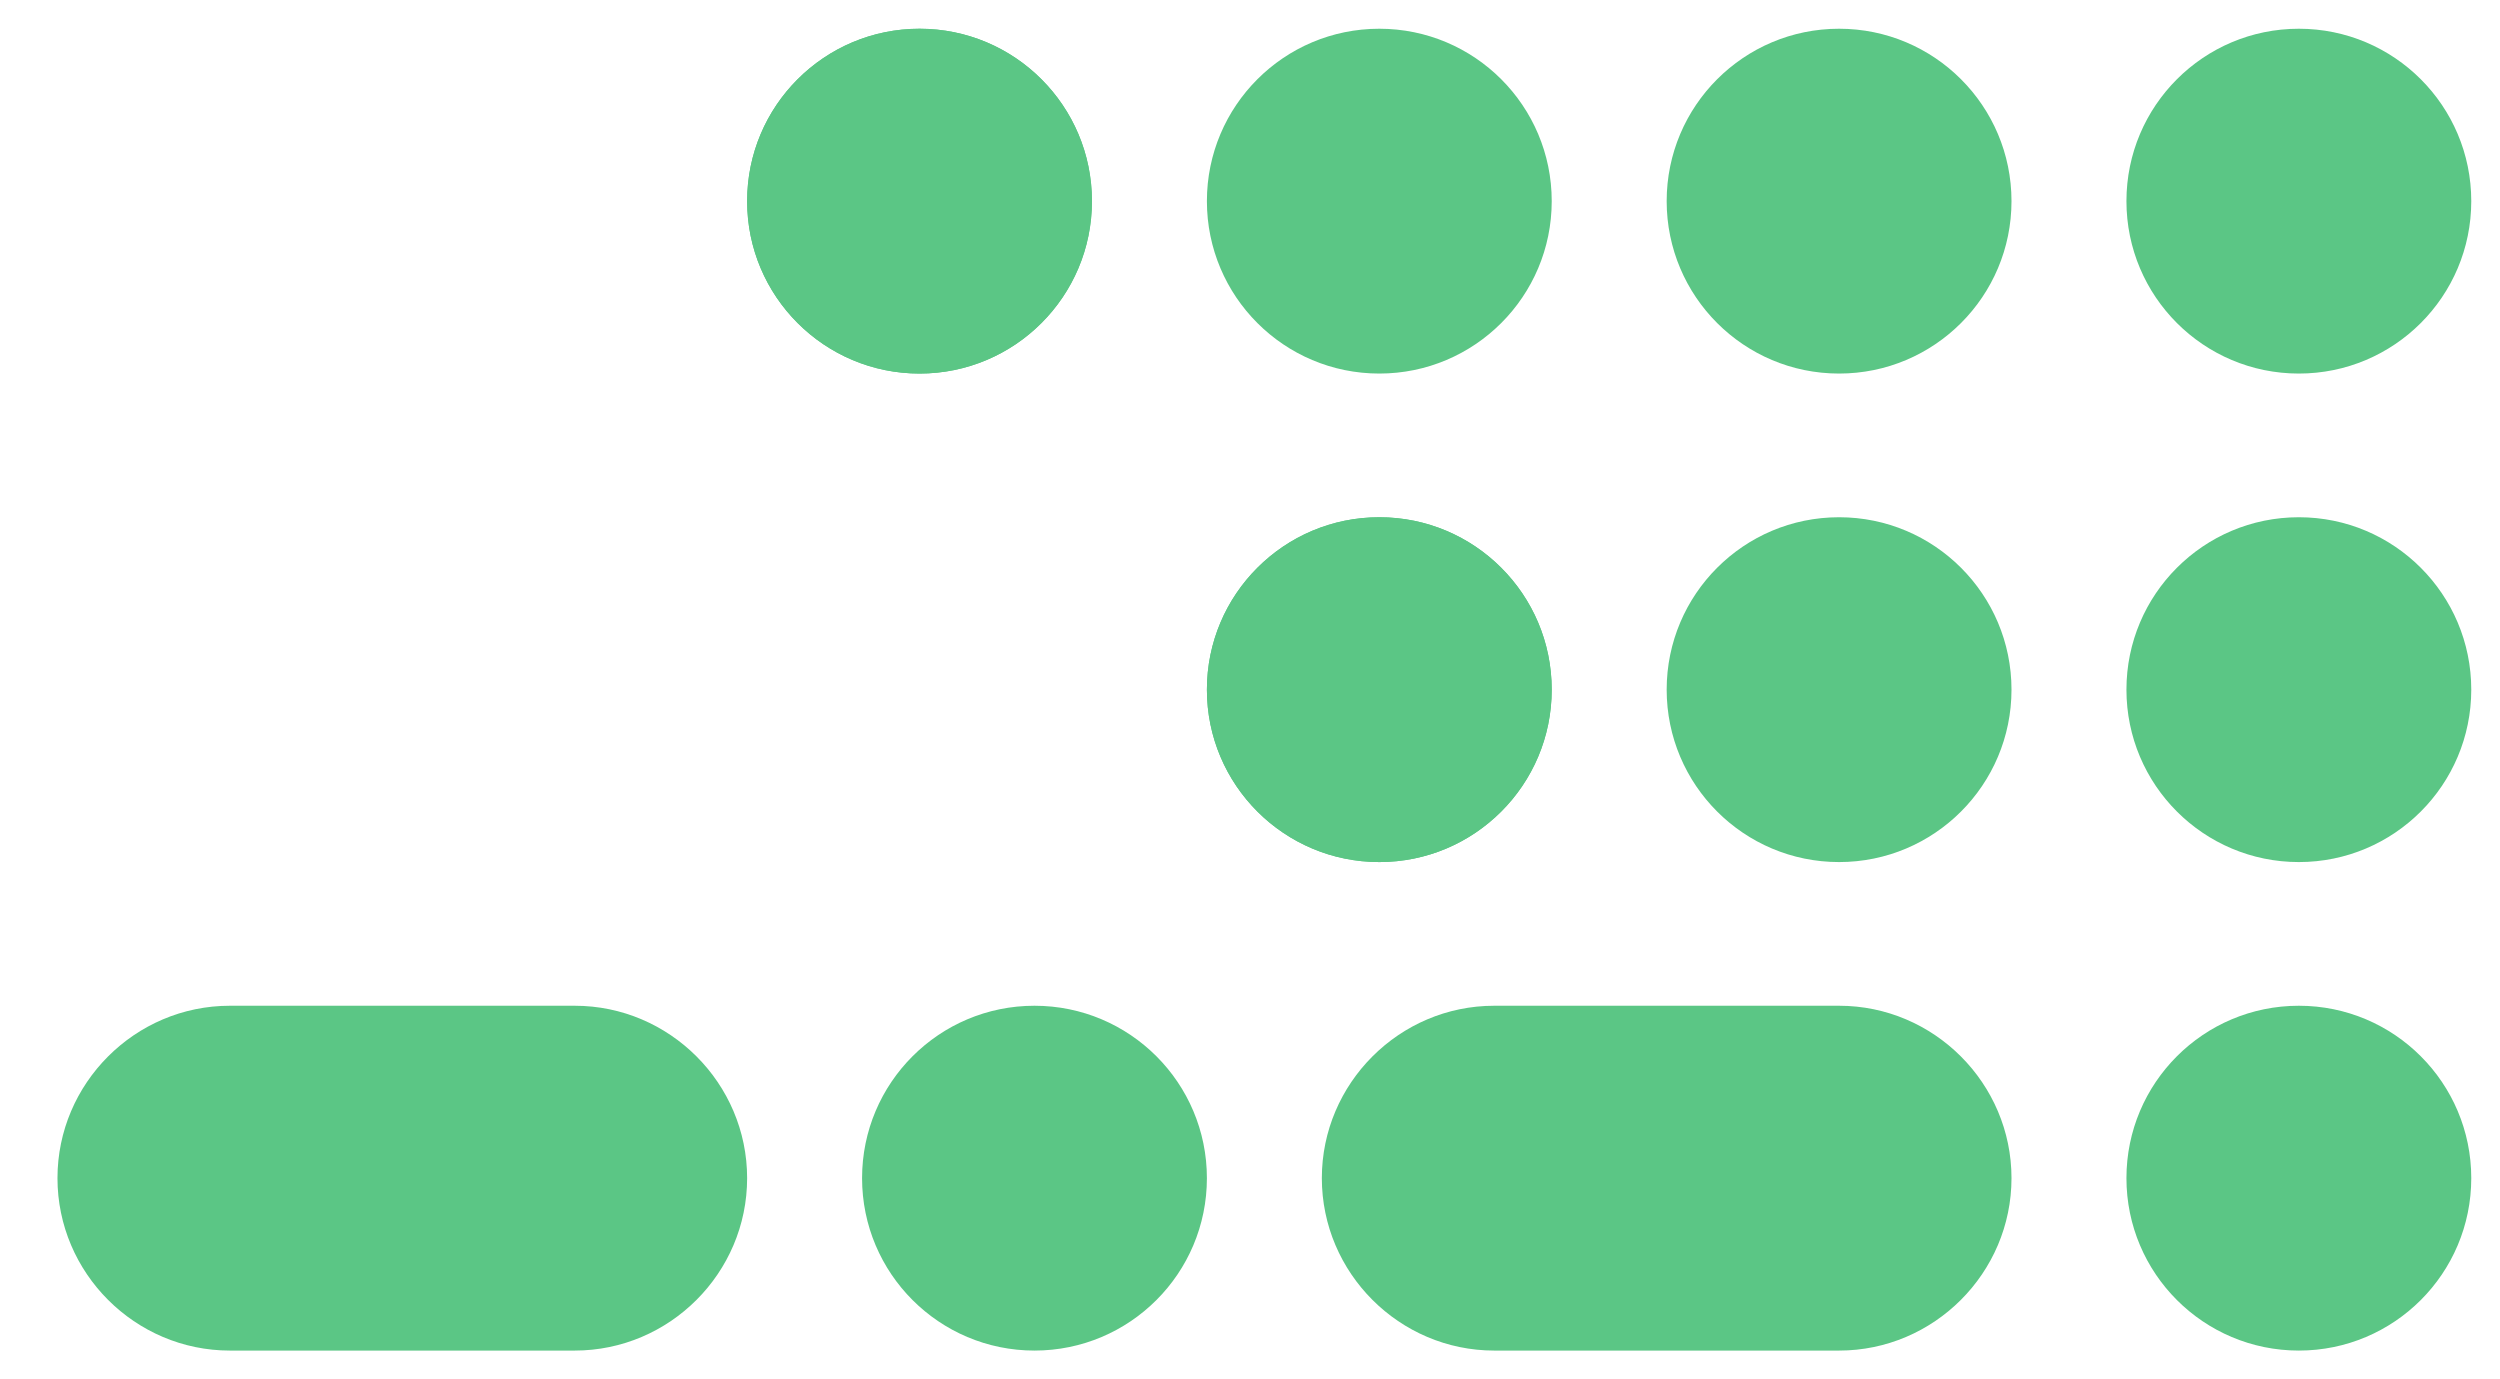
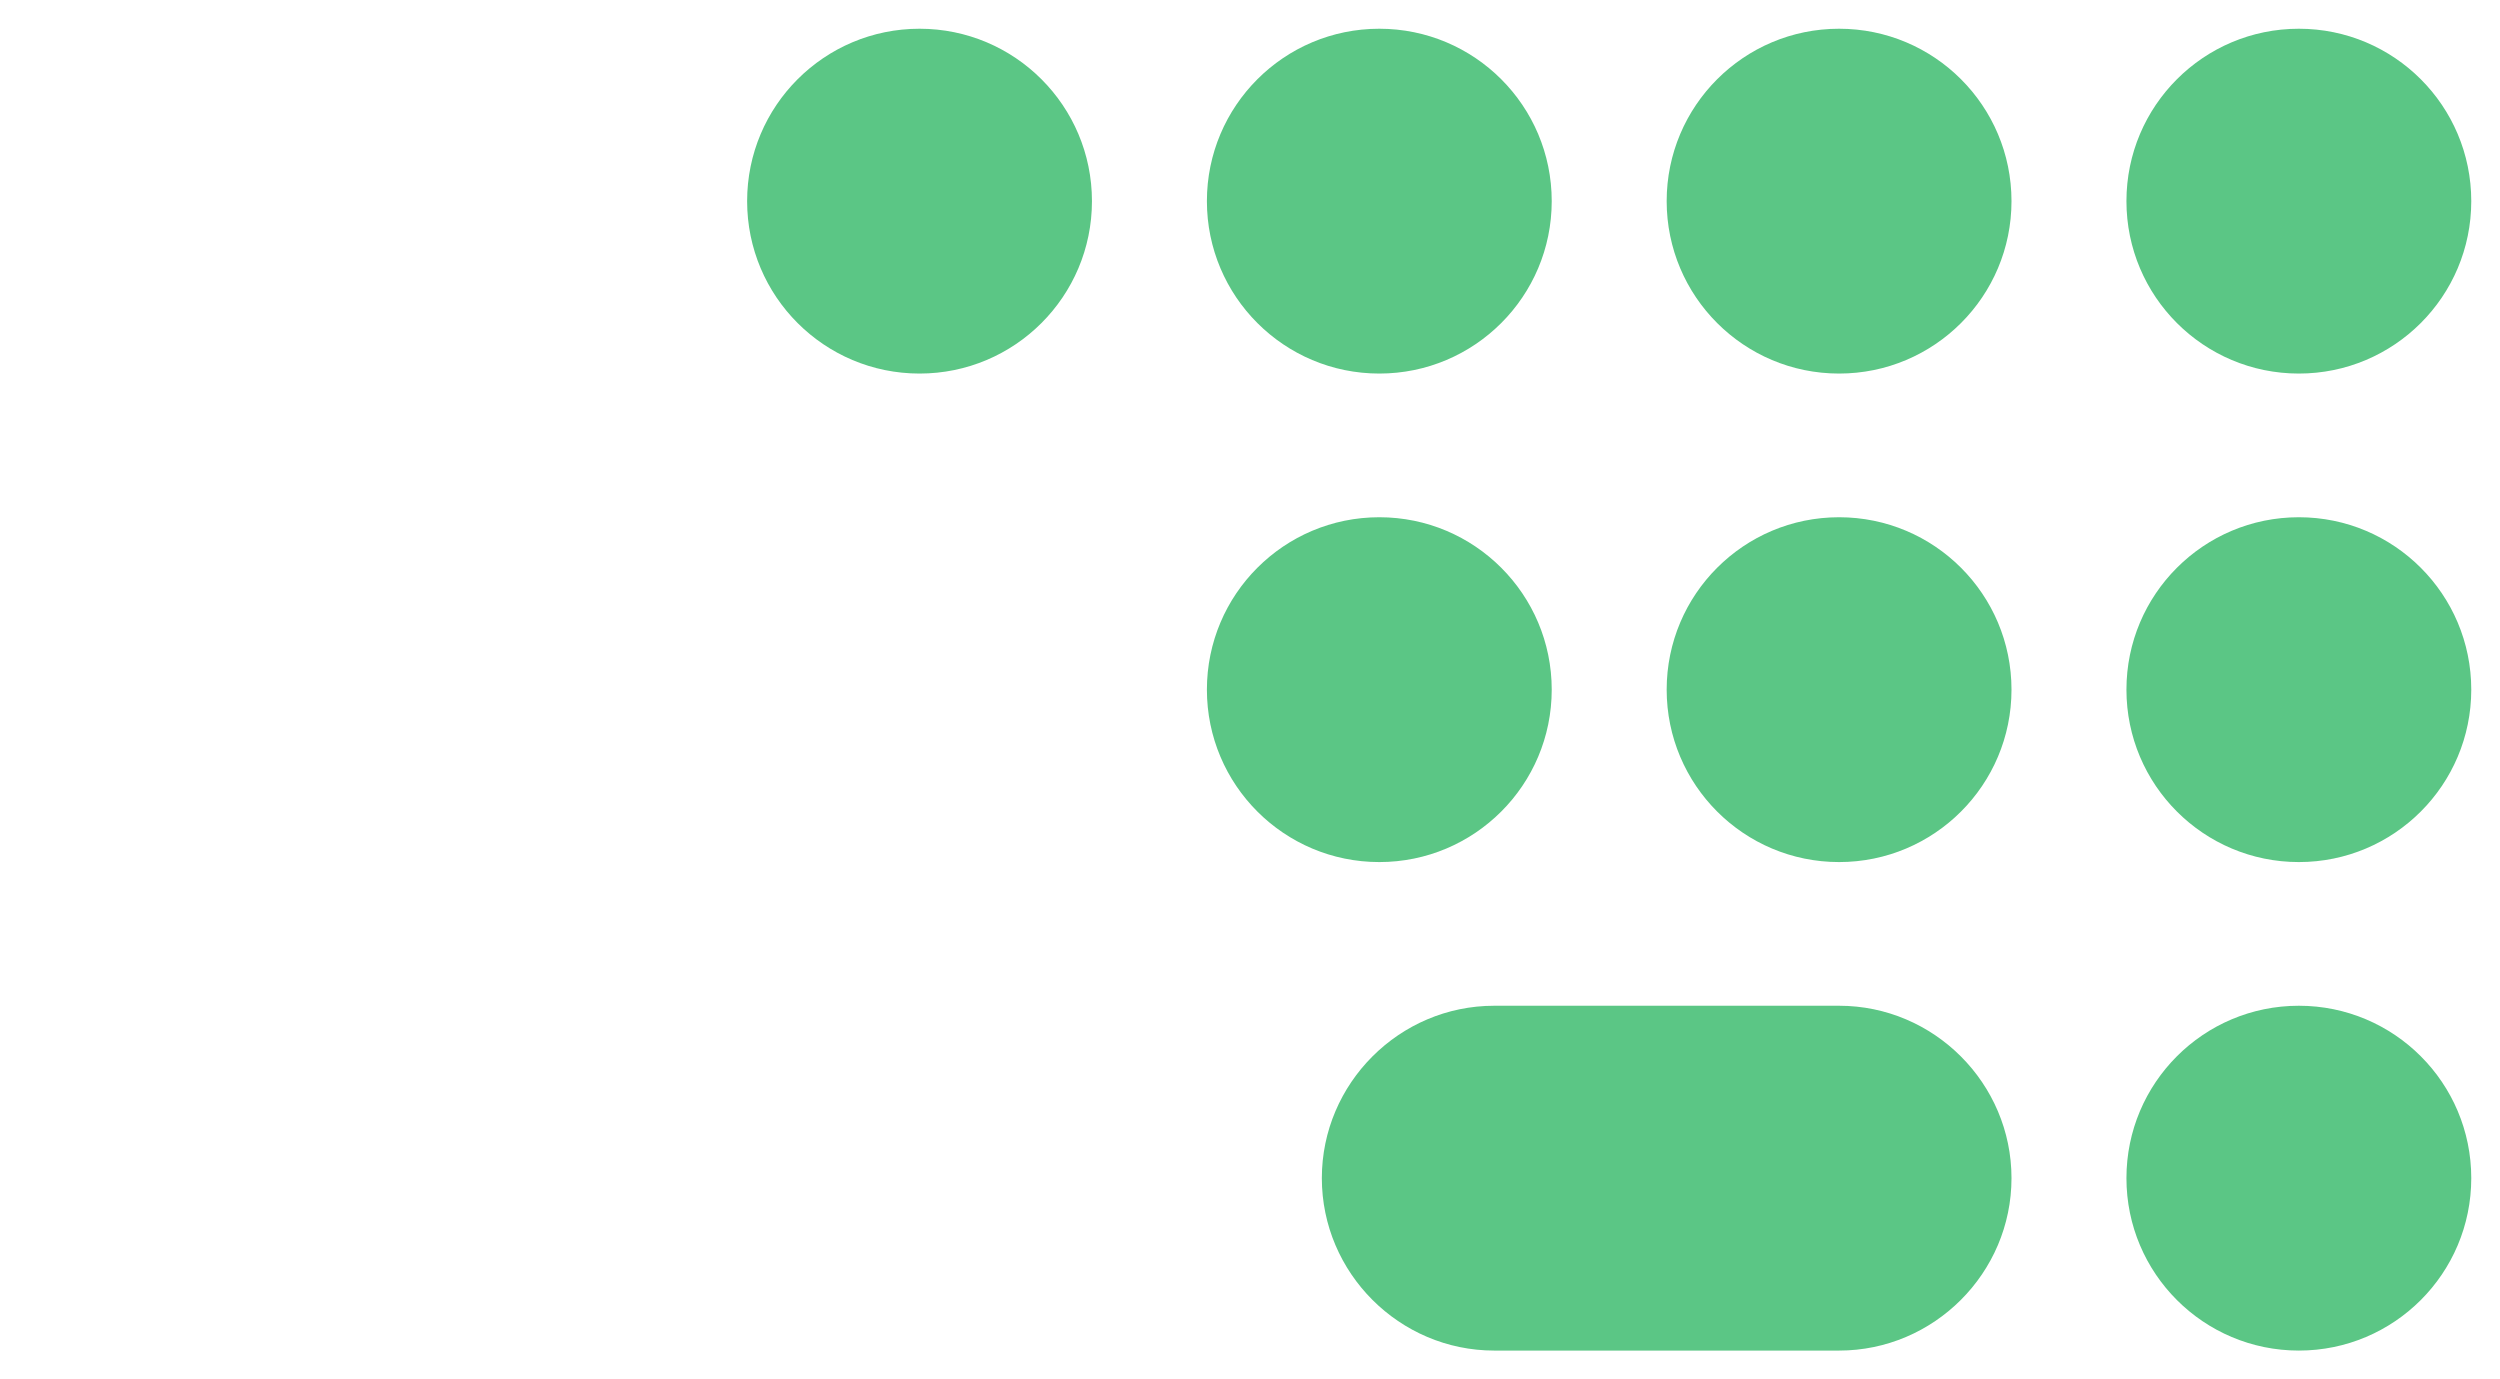
<svg xmlns="http://www.w3.org/2000/svg" version="1.1" id="Livello_1" x="0px" y="0px" viewBox="0 0 174 96" style="enable-background:new 0 0 174 96;" xml:space="preserve">
  <style type="text/css">
	.st0{fill:#5BC685;}
</style>
  <g>
    <circle class="st0" cx="96" cy="48" r="12" />
    <circle class="st0" cx="160" cy="48" r="12" />
    <circle class="st0" cx="128" cy="48" r="12" />
-     <circle class="st0" cx="96" cy="48" r="12" />
  </g>
  <g>
-     <circle class="st0" cx="64" cy="14" r="12" />
    <circle class="st0" cx="64" cy="14" r="12" />
    <circle class="st0" cx="128" cy="14" r="12" />
    <circle class="st0" cx="96" cy="14" r="12" />
    <circle class="st0" cx="160" cy="14" r="12" />
  </g>
  <g>
-     <circle class="st0" cx="72" cy="82" r="12" />
-     <path class="st0" d="M40,94H16C9.4,94,4,88.6,4,82l0,0c0-6.6,5.4-12,12-12h24c6.6,0,12,5.4,12,12l0,0C52,88.6,46.6,94,40,94z" />
    <path class="st0" d="M128,94h-24c-6.6,0-12-5.4-12-12l0,0c0-6.6,5.4-12,12-12h24c6.6,0,12,5.4,12,12l0,0C140,88.6,134.6,94,128,94z   " />
    <circle class="st0" cx="160" cy="82" r="12" />
  </g>
</svg>